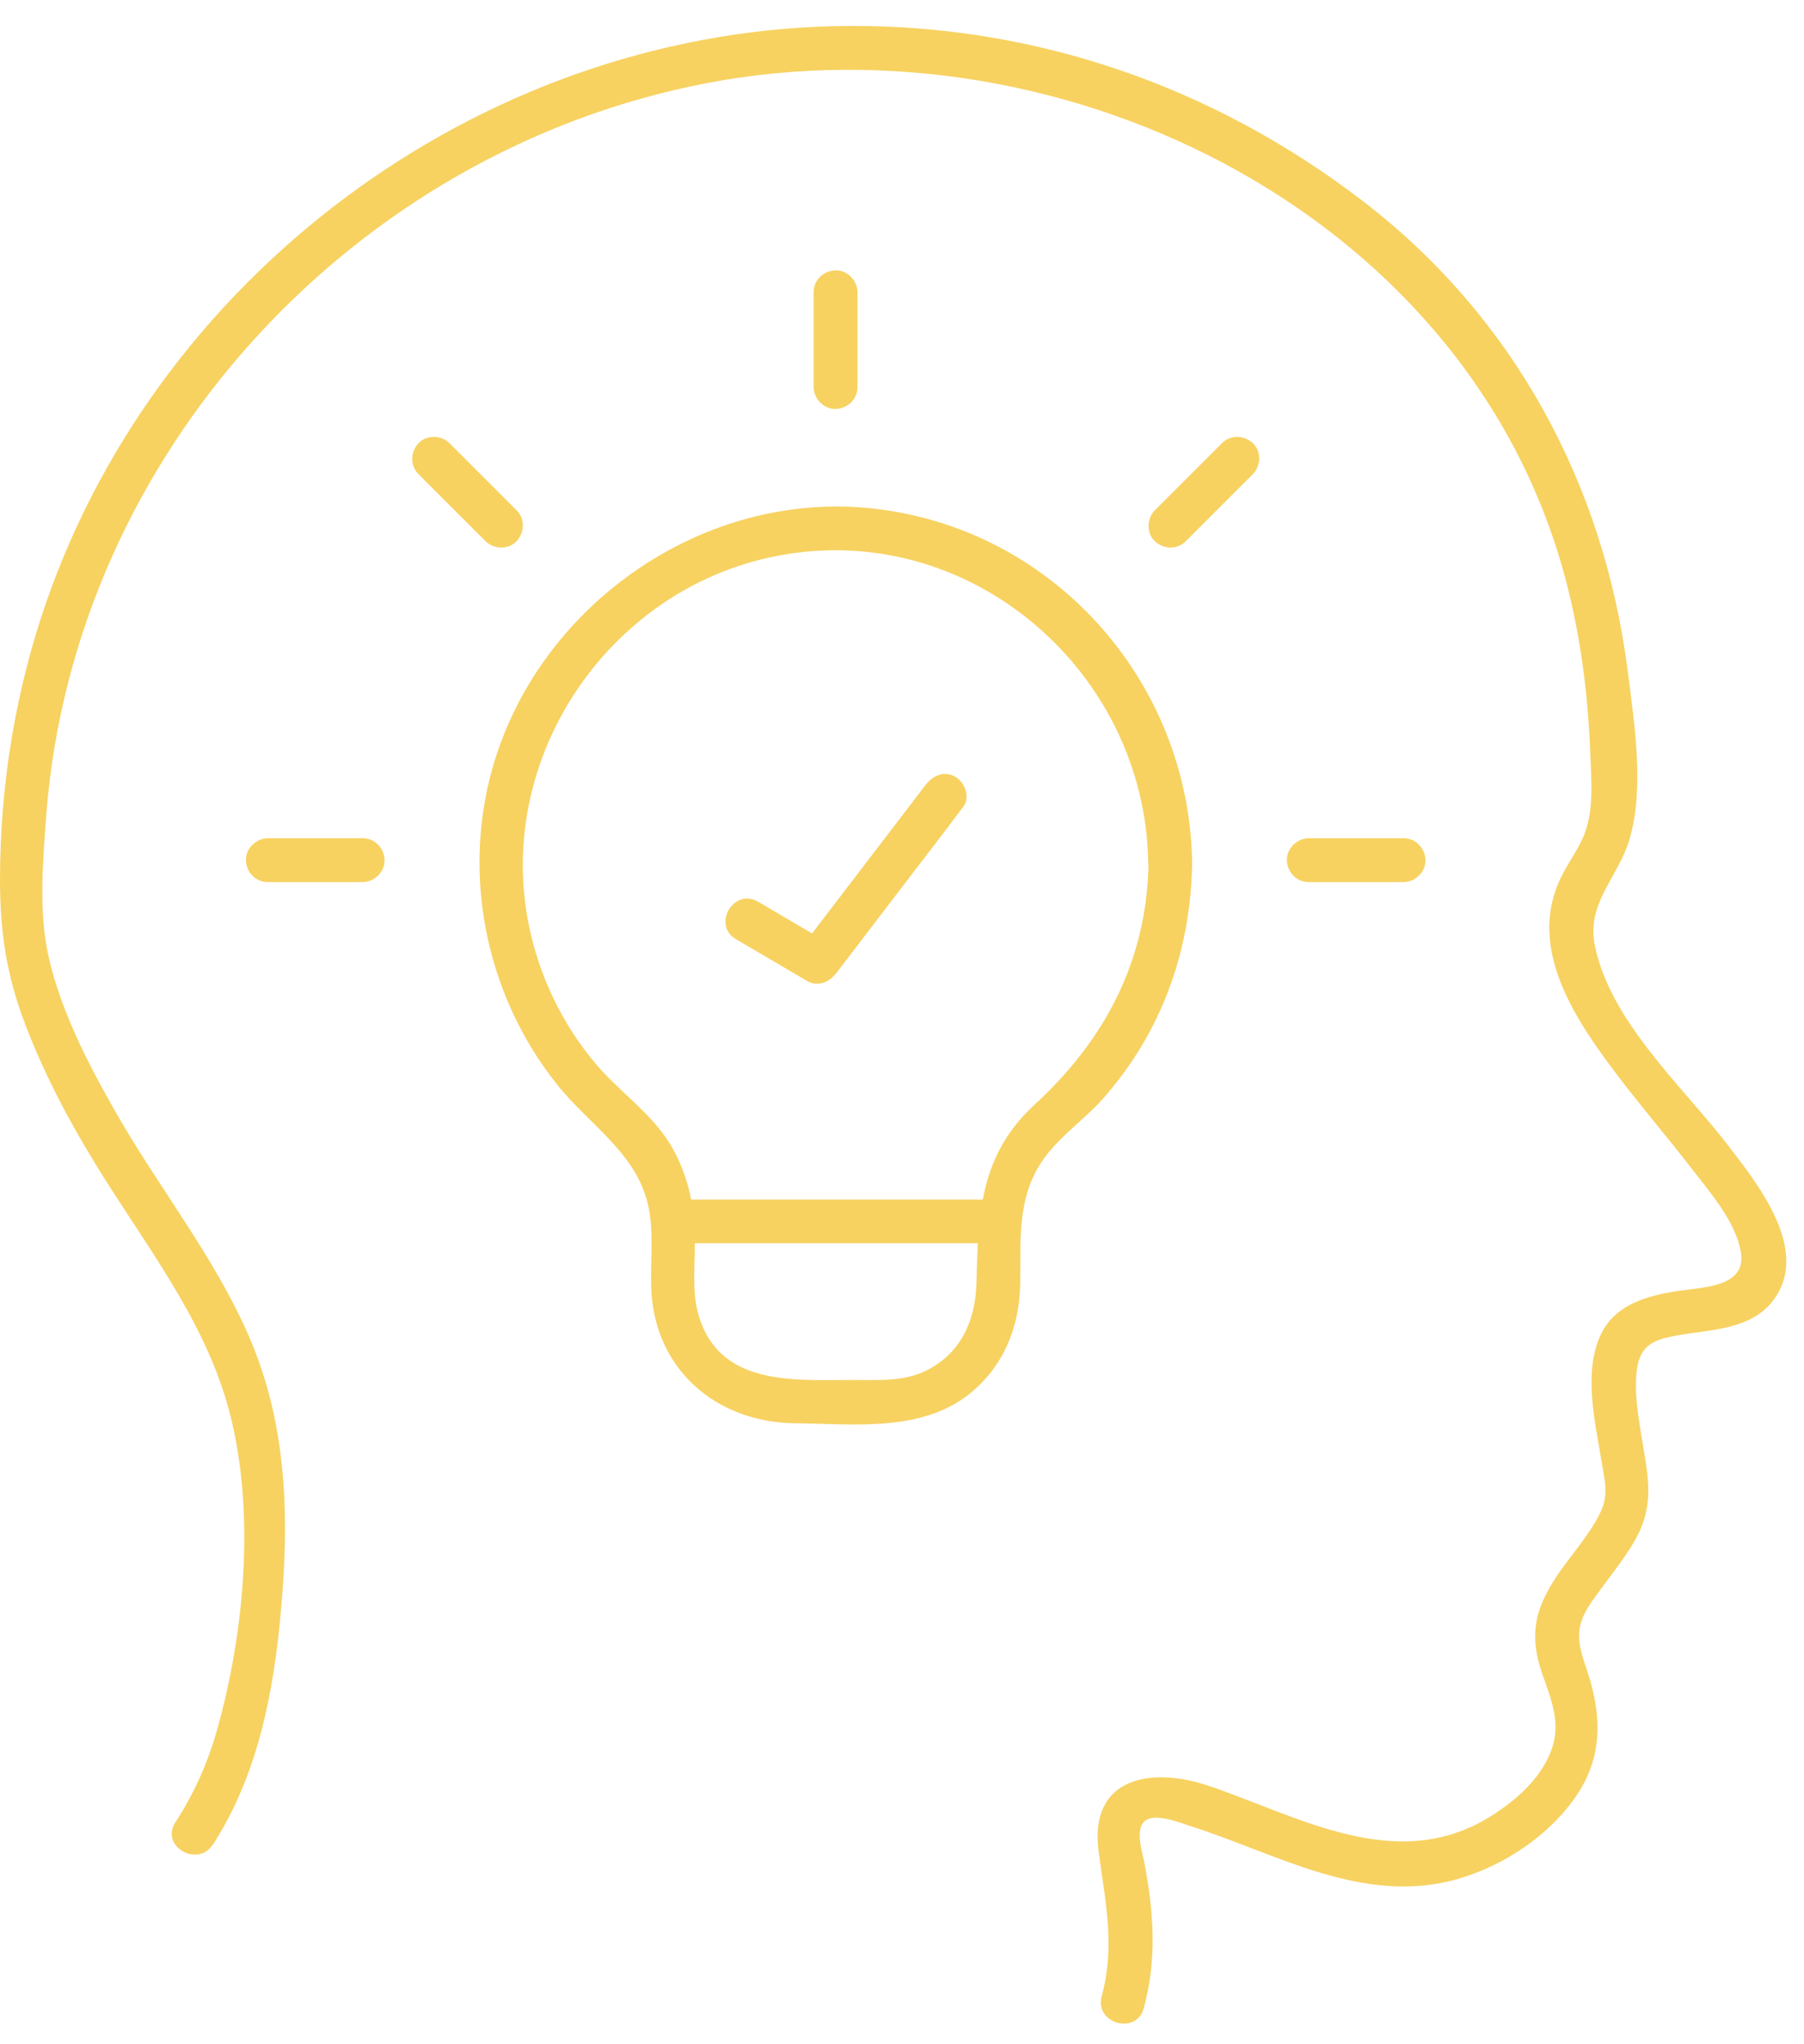
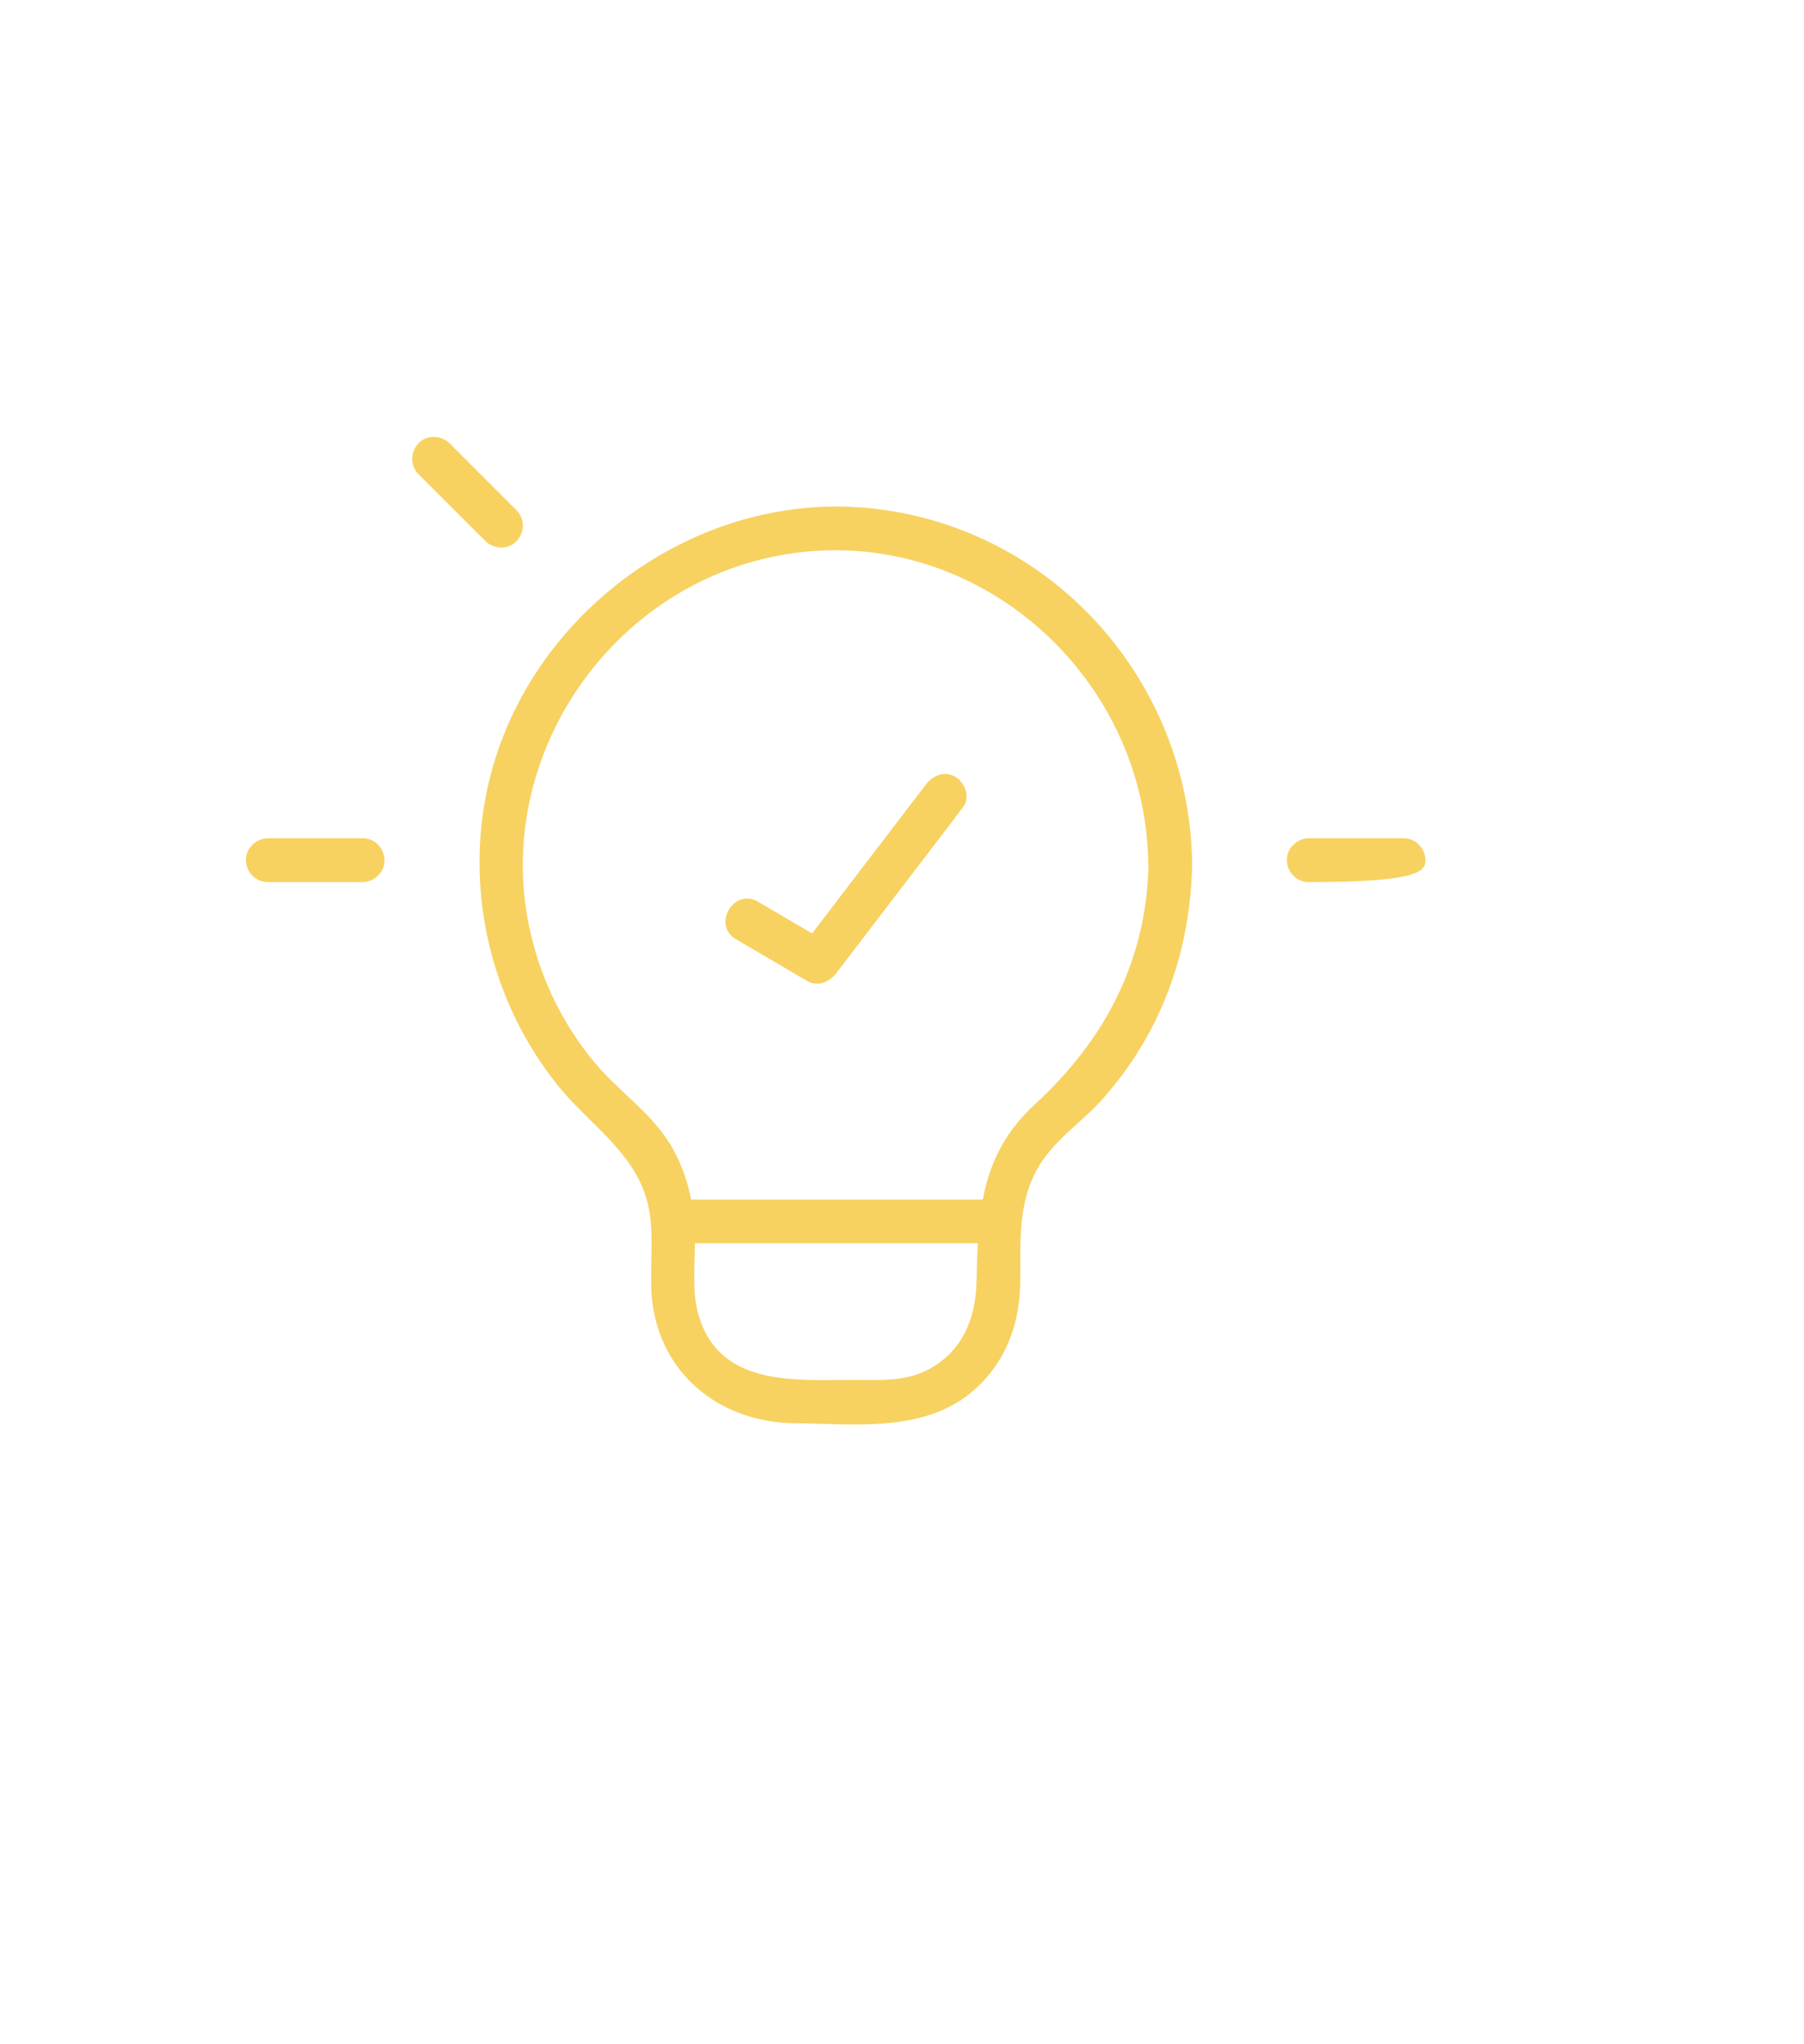
<svg xmlns="http://www.w3.org/2000/svg" width="60" height="68" viewBox="0 0 60 68" fill="none">
-   <path d="M7.08 61.363C8.46 59.223 9.01 56.743 9.28 54.233C9.63 50.893 9.64 47.583 8.28 44.453C7.12 41.783 5.26 39.483 3.83 36.963C2.92 35.363 2.01 33.603 1.61 31.793C1.28 30.323 1.43 28.593 1.54 27.093C2.47 15.093 11.76 5.013 23.52 2.763C35.55 0.463 49.16 7.313 52.17 19.663C52.6 21.413 52.82 23.213 52.89 25.013C52.92 25.963 53.04 27.013 52.63 27.903C52.36 28.483 51.96 28.973 51.75 29.583C50.95 31.793 52.48 34.033 53.76 35.723C54.56 36.783 55.43 37.793 56.24 38.843C56.85 39.633 57.69 40.583 57.89 41.593C58.14 42.813 56.68 42.813 55.81 42.943C54.76 43.103 53.67 43.403 53.21 44.463C52.67 45.703 53.05 47.293 53.26 48.573C53.36 49.203 53.52 49.683 53.24 50.283C52.93 50.943 52.42 51.533 51.99 52.123C51.12 53.323 50.79 54.253 51.3 55.693C51.57 56.473 51.89 57.213 51.65 58.053C51.35 59.083 50.44 59.883 49.57 60.423C46.47 62.353 43.26 60.453 40.23 59.413C38.3 58.753 36.21 59.103 36.54 61.593C36.76 63.273 37.1 64.713 36.64 66.413C36.4 67.313 37.8 67.703 38.04 66.803C38.49 65.153 38.37 63.603 38.06 61.953C37.99 61.583 37.74 60.853 38.08 60.573C38.42 60.293 39.25 60.633 39.59 60.743C42.49 61.663 45.36 63.413 48.52 62.493C50.05 62.043 51.56 61.033 52.45 59.703C53.34 58.373 53.27 56.973 52.75 55.463C52.46 54.623 52.38 54.123 52.89 53.353C53.34 52.693 53.86 52.083 54.28 51.403C55.01 50.223 54.86 49.353 54.64 48.043C54.51 47.253 54.34 46.373 54.44 45.573C54.55 44.703 55.05 44.553 55.83 44.413C56.91 44.223 58.19 44.233 58.94 43.303C60.28 41.623 58.44 39.353 57.43 38.043C55.92 36.093 53.54 33.953 53.04 31.433C52.76 30.053 53.82 29.173 54.19 27.943C54.7 26.233 54.36 24.083 54.14 22.343C53.35 16.093 50.34 10.533 45.32 6.683C40.3 2.833 34.4 0.843 28.3 0.863C16.4 0.893 5.42 8.833 1.53 20.053C0.51 23.003 0 26.133 0 29.263C0 31.013 0.22 32.463 0.85 34.103C1.48 35.743 2.27 37.243 3.17 38.713C4.76 41.313 6.73 43.773 7.57 46.743C8.51 50.083 8.16 54.193 7.23 57.503C6.92 58.623 6.46 59.653 5.83 60.623C5.32 61.413 6.58 62.143 7.08 61.353V61.363Z" fill="#F7D261" />
  <path d="M30.79 26.103C29.56 27.713 28.32 29.333 27.09 30.943C26.92 31.173 26.74 31.403 26.57 31.633L27.56 31.373L25.21 29.993C24.4 29.523 23.67 30.773 24.48 31.243L26.83 32.623C27.2 32.843 27.58 32.673 27.82 32.363C29.05 30.753 30.29 29.133 31.52 27.523C31.69 27.293 31.87 27.063 32.04 26.833C32.28 26.523 32.09 26.023 31.78 25.843C31.41 25.623 31.03 25.793 30.79 26.103Z" fill="#F7D261" />
-   <path d="M28.52 12.873V9.723C28.52 9.343 28.19 8.983 27.79 8.993C27.39 9.003 27.06 9.313 27.06 9.723V12.873C27.06 13.253 27.39 13.613 27.79 13.603C28.19 13.593 28.52 13.283 28.52 12.873Z" fill="#F7D261" />
  <path d="M12.06 27.883H8.91C8.53 27.883 8.17 28.213 8.18 28.613C8.19 29.013 8.5 29.343 8.91 29.343H12.06C12.44 29.343 12.8 29.013 12.79 28.613C12.78 28.213 12.47 27.883 12.06 27.883Z" fill="#F7D261" />
  <path d="M17.18 16.973C16.53 16.323 15.88 15.673 15.23 15.023L14.95 14.743C14.68 14.473 14.19 14.453 13.92 14.743C13.65 15.033 13.63 15.483 13.92 15.773C14.57 16.423 15.22 17.073 15.87 17.723L16.15 18.003C16.42 18.273 16.91 18.293 17.18 18.003C17.45 17.713 17.47 17.263 17.18 16.973Z" fill="#F7D261" />
-   <path d="M43.53 29.343H46.68C47.06 29.343 47.42 29.013 47.41 28.613C47.4 28.213 47.09 27.883 46.68 27.883H43.53C43.15 27.883 42.79 28.213 42.8 28.613C42.81 29.013 43.12 29.343 43.53 29.343Z" fill="#F7D261" />
-   <path d="M39.44 18.003C40.09 17.353 40.74 16.703 41.39 16.053L41.67 15.773C41.94 15.503 41.96 15.013 41.67 14.743C41.38 14.473 40.93 14.453 40.64 14.743C39.99 15.393 39.34 16.043 38.69 16.693L38.41 16.973C38.14 17.243 38.12 17.733 38.41 18.003C38.7 18.273 39.15 18.293 39.44 18.003Z" fill="#F7D261" />
+   <path d="M43.53 29.343C47.06 29.343 47.42 29.013 47.41 28.613C47.4 28.213 47.09 27.883 46.68 27.883H43.53C43.15 27.883 42.79 28.213 42.8 28.613C42.81 29.013 43.12 29.343 43.53 29.343Z" fill="#F7D261" />
  <path d="M39.65 28.704C39.56 22.644 34.99 17.514 28.92 16.904C22.85 16.294 17 20.834 16.08 26.934C15.59 30.164 16.48 33.494 18.51 36.054C19.65 37.494 21.32 38.424 21.61 40.374C21.73 41.204 21.63 42.044 21.66 42.874C21.77 45.564 23.83 47.314 26.44 47.344C28.39 47.364 30.64 47.654 32.26 46.354C33.38 45.444 33.9 44.154 33.93 42.744C33.96 41.334 33.79 39.844 34.71 38.554C35.27 37.764 36.11 37.214 36.74 36.484C37.37 35.754 37.87 35.024 38.3 34.204C39.19 32.494 39.62 30.634 39.65 28.714C39.67 27.784 38.21 27.774 38.2 28.714C38.14 31.954 36.76 34.584 34.41 36.744C32.61 38.404 32.53 40.334 32.48 42.594C32.46 43.784 32.06 44.864 30.99 45.494C30.18 45.974 29.28 45.904 28.38 45.904C26.39 45.904 23.89 46.124 23.22 43.694C23.01 42.944 23.12 42.084 23.11 41.304C23.11 40.224 22.92 39.194 22.39 38.234C21.76 37.084 20.65 36.374 19.82 35.394C18.76 34.144 18.02 32.644 17.65 31.054C16.33 25.394 20.14 19.604 25.83 18.494C32.22 17.244 38.1 22.314 38.19 28.714C38.2 29.644 39.66 29.654 39.64 28.714L39.65 28.704Z" fill="#F7D261" />
  <path d="M22.38 41.353H33.2C34.13 41.353 34.14 39.903 33.2 39.903H22.38C21.45 39.903 21.44 41.353 22.38 41.353Z" fill="#F7D261" />
</svg>